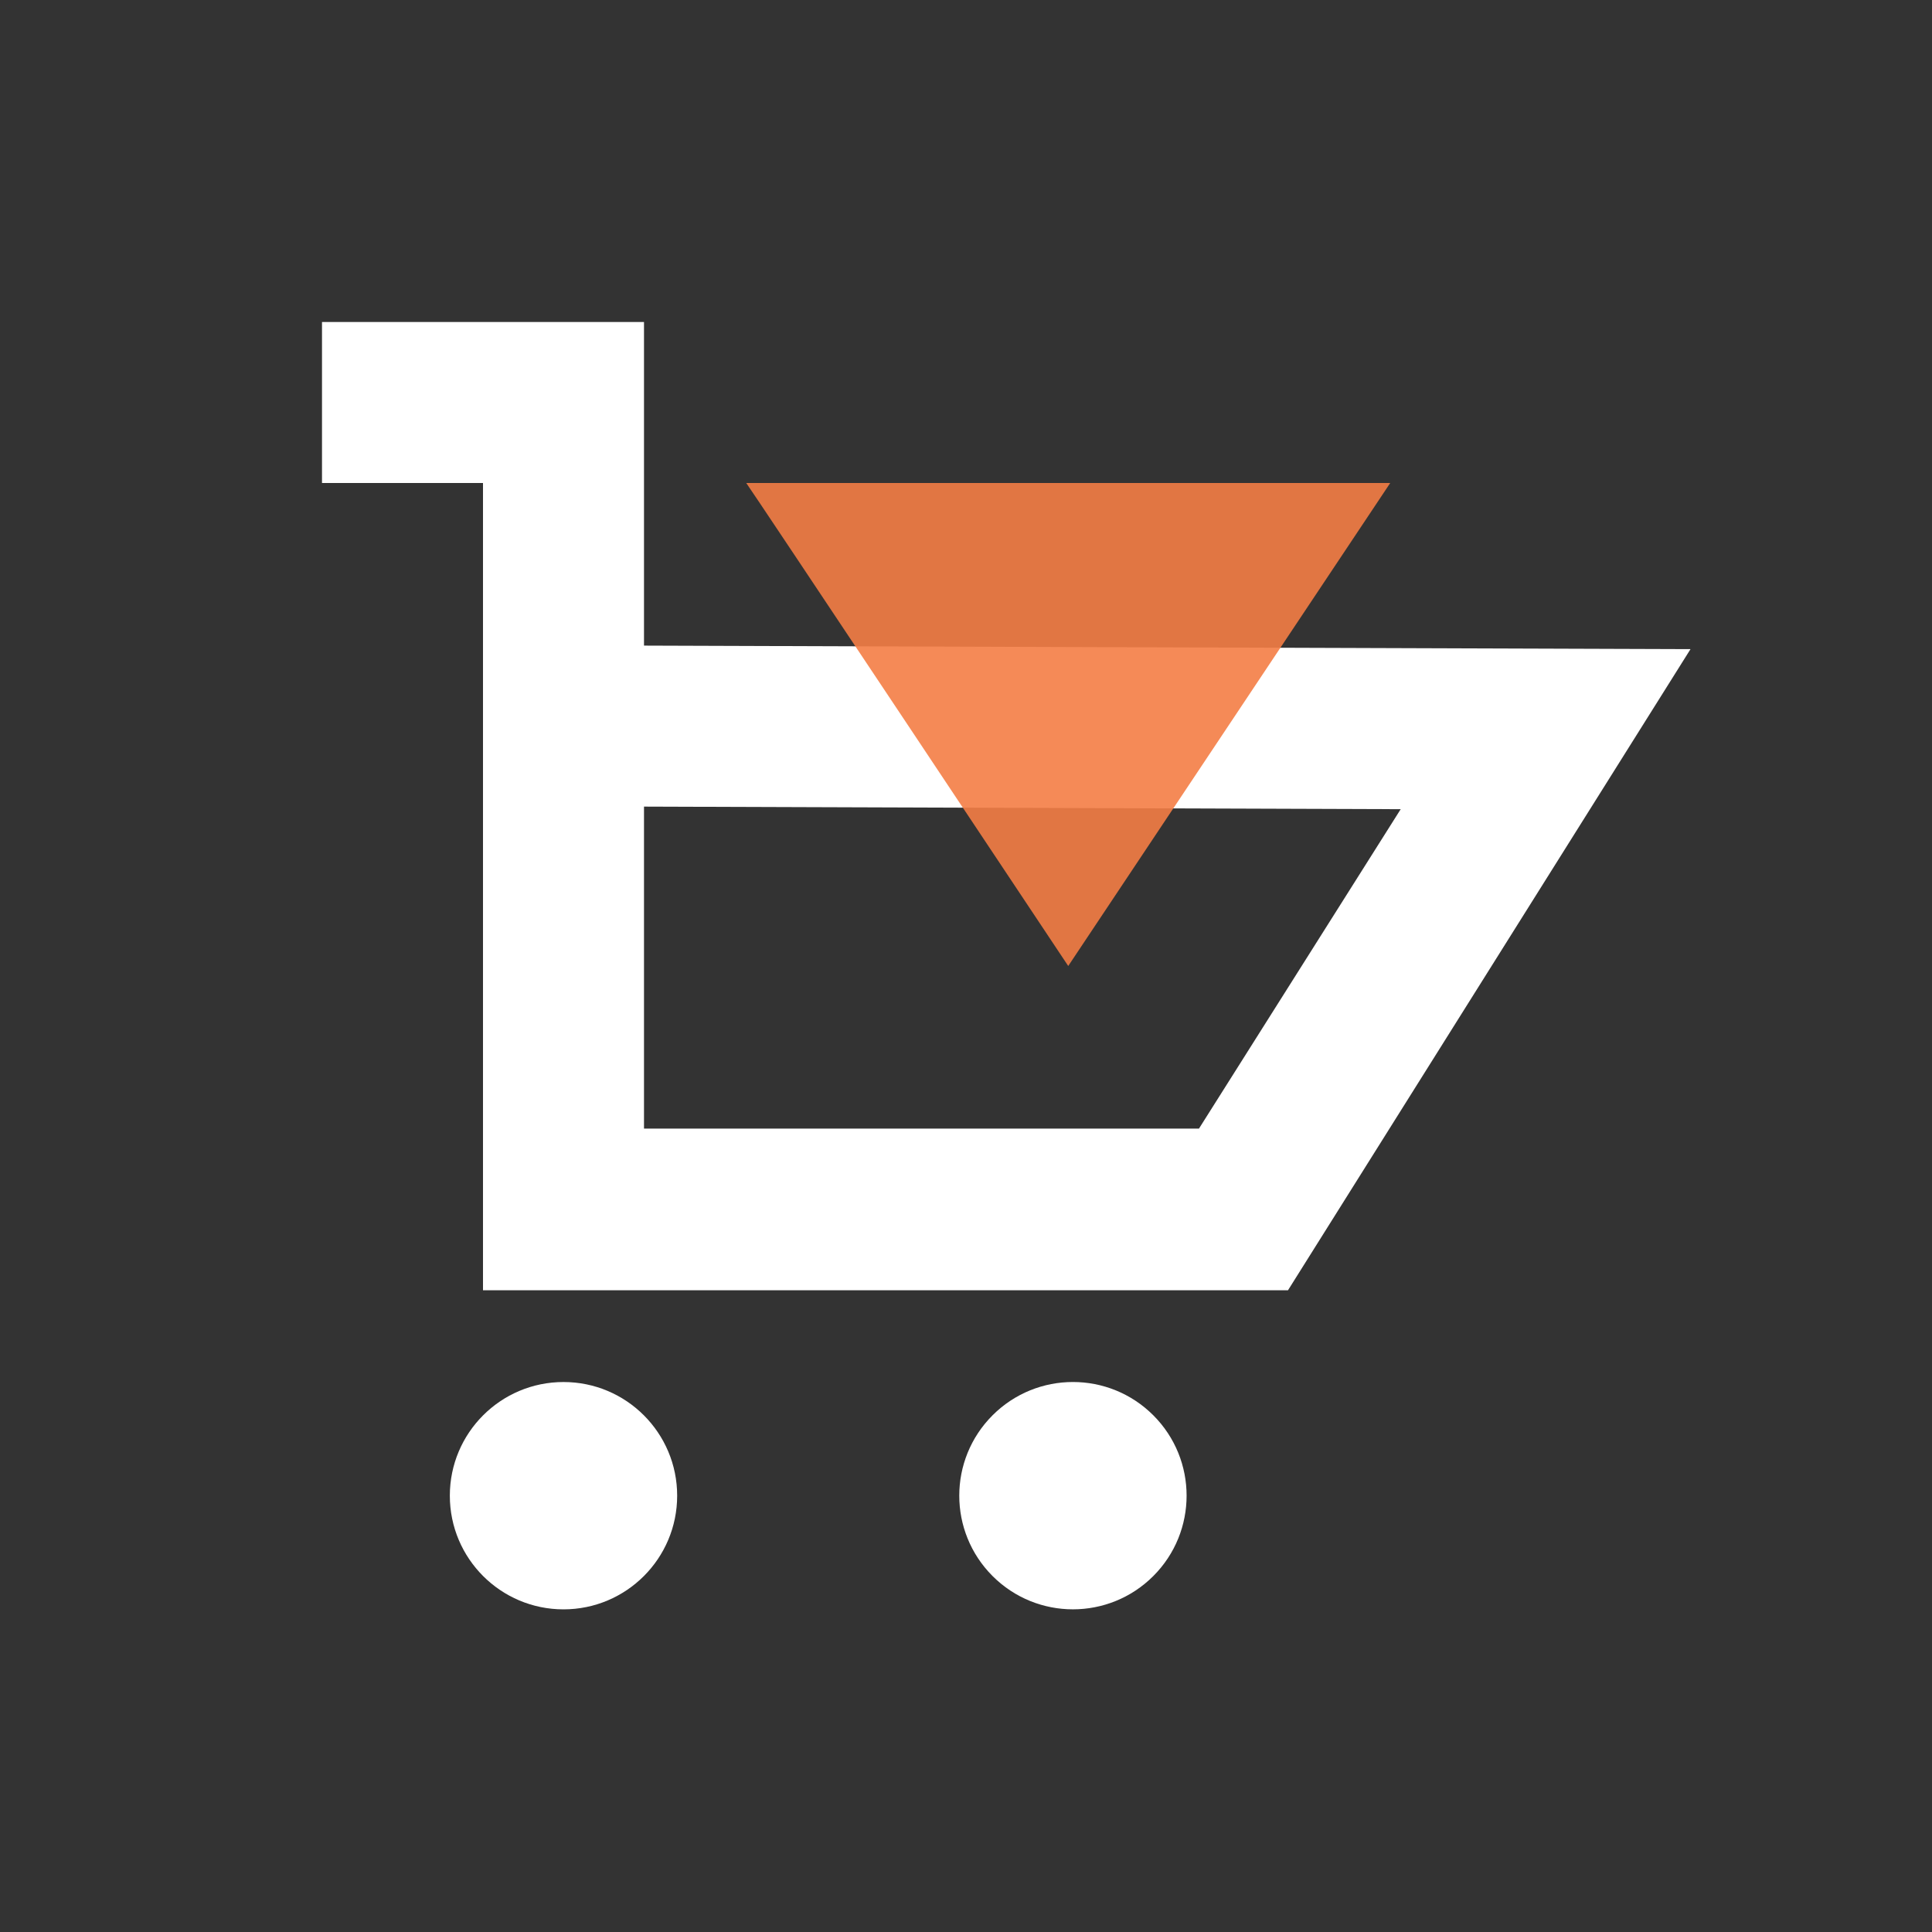
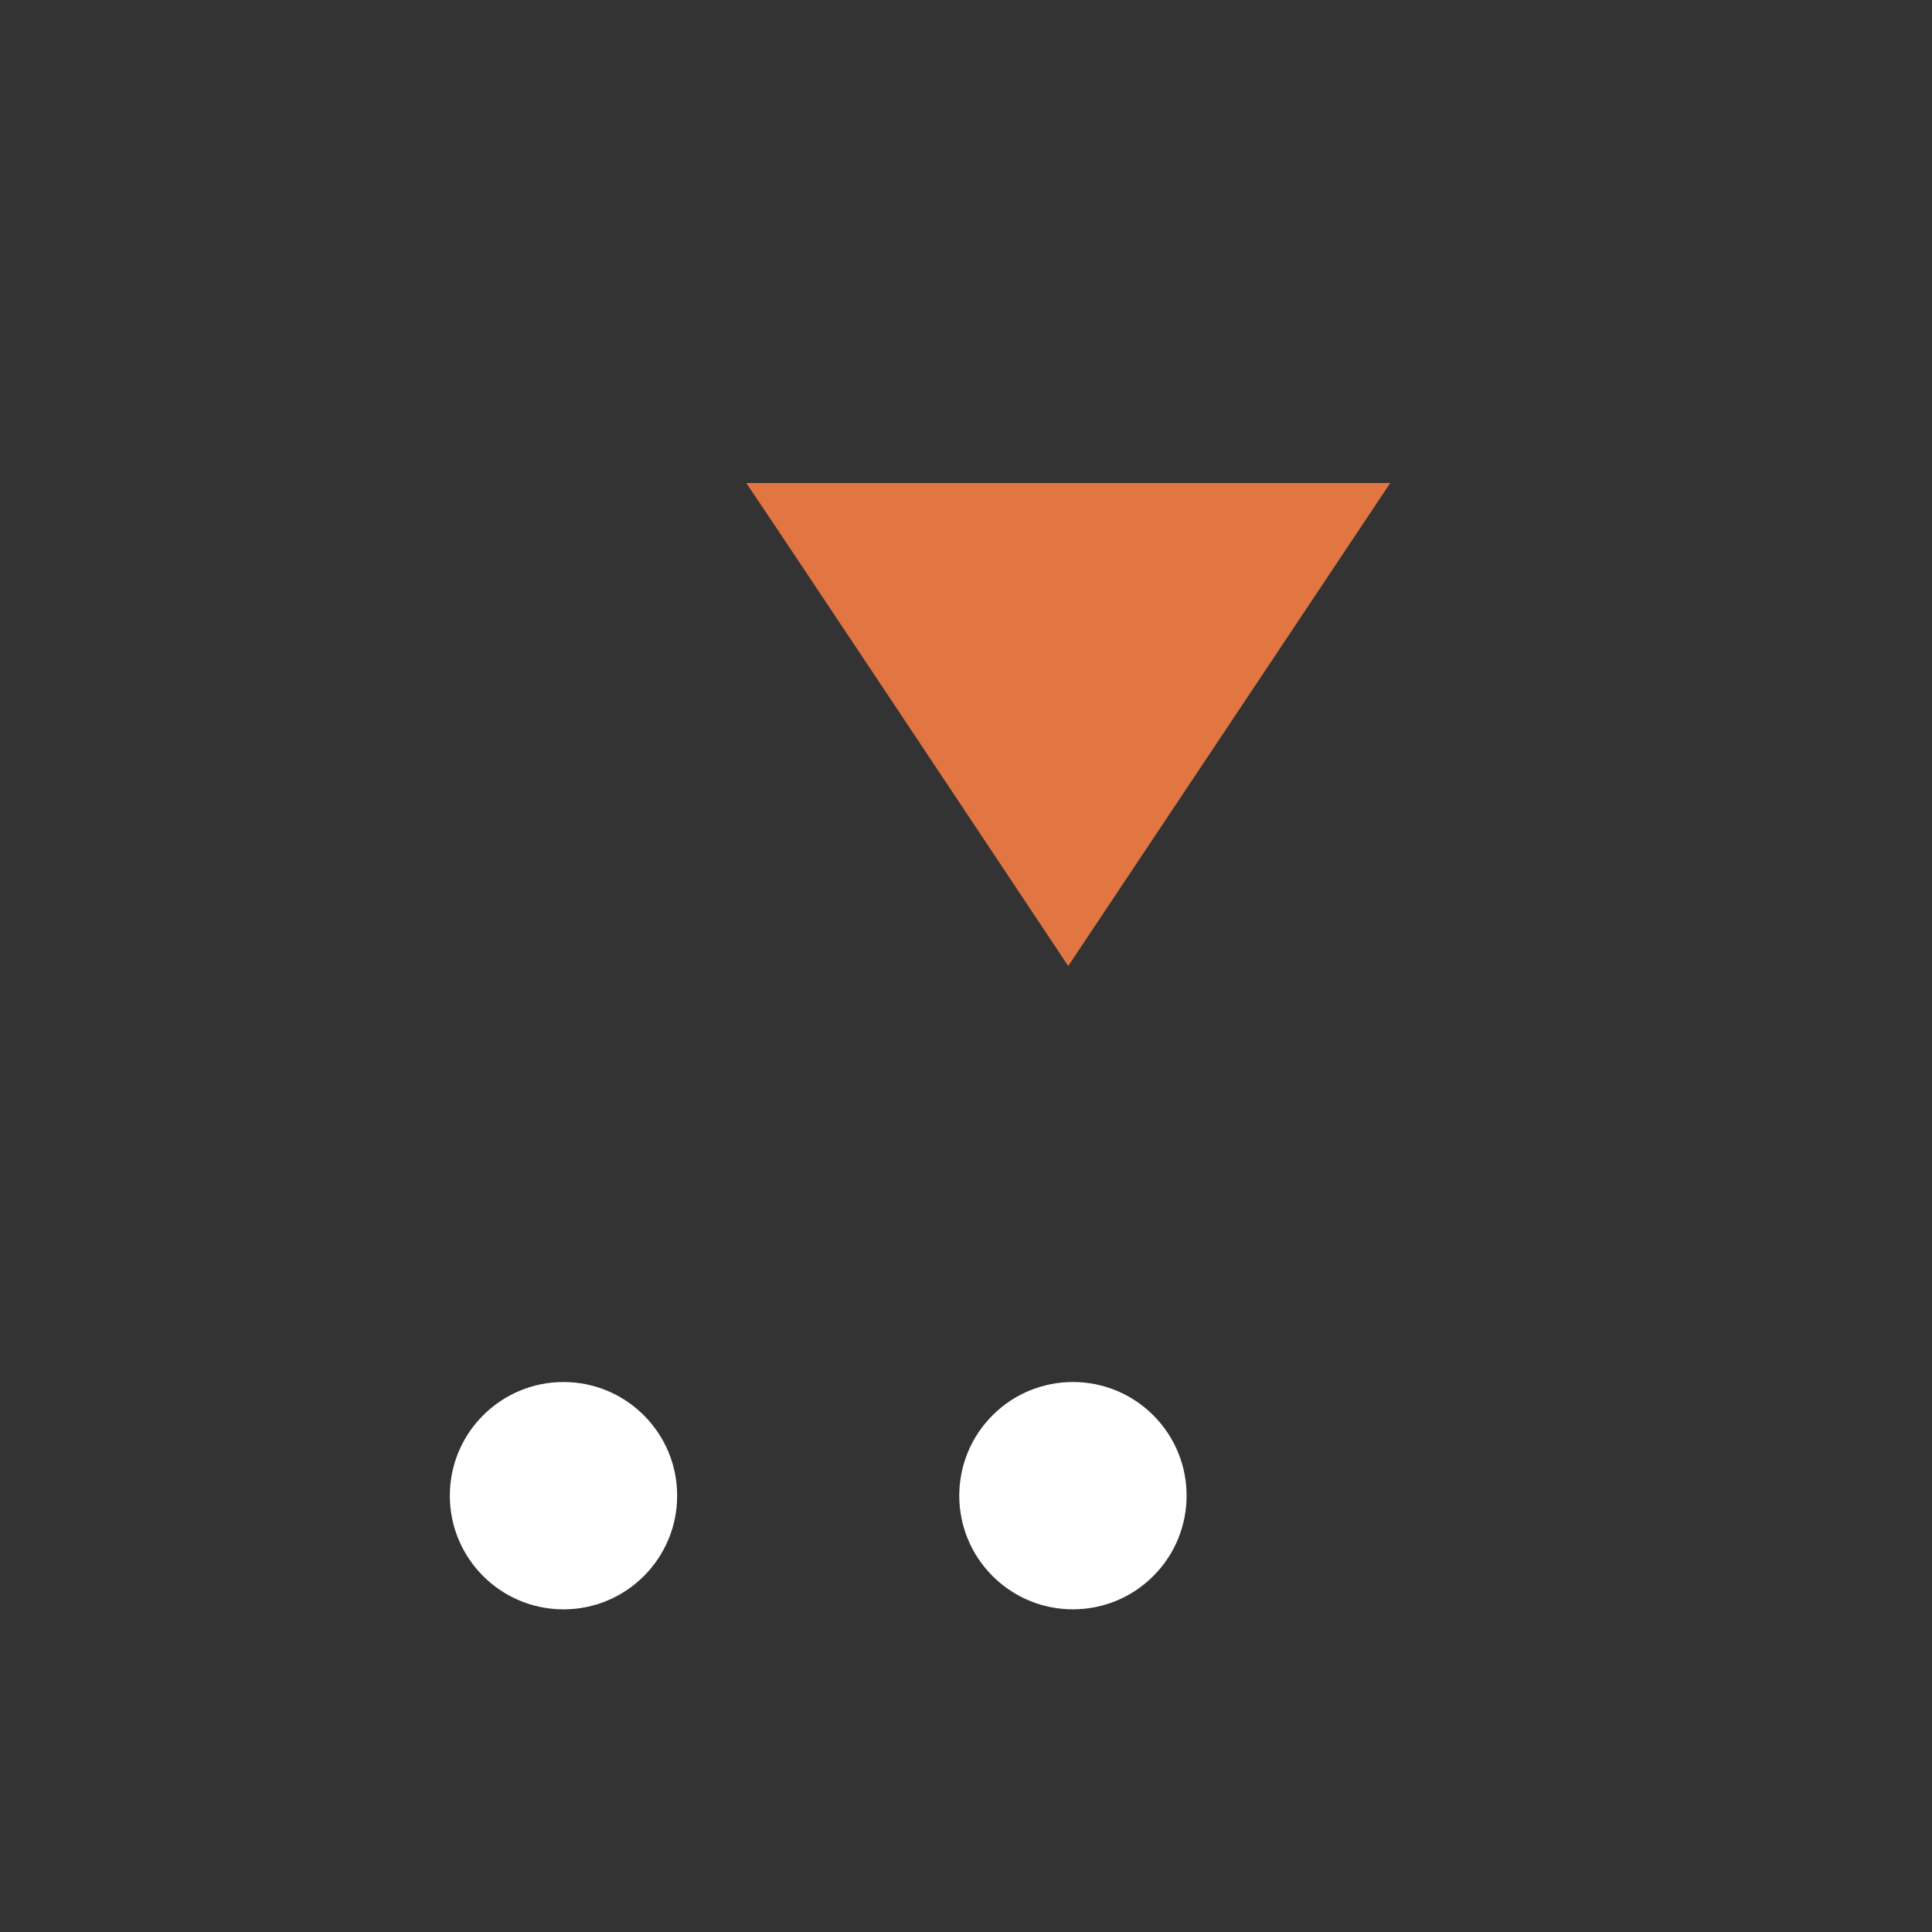
<svg xmlns="http://www.w3.org/2000/svg" id="Merged" viewBox="0 0 120 120">
  <rect x="0" y="0" width="120" height="120" fill="#333333" stroke="none" />
  <defs>
    <style>.cls-1{fill:#fff;}.cls-2{fill:#f47e45;opacity:0.9;}</style>
  </defs>
  <circle class="cls-1" cx="35" cy="92.9" r="7.06" />
  <circle class="cls-1" cx="66.64" cy="92.9" r="7.06" transform="translate(-46.17 74.33) rotate(-45)" />
-   <path class="cls-1" d="M40,40.1V20H20V30H30V80.14H80l25-39.82Zm34.47,30H40v-20l47,.16Z" />
  <path class="cls-2" d="M46.35,30h40l-20,30S46.39,30,46.35,30Z" />
</svg>